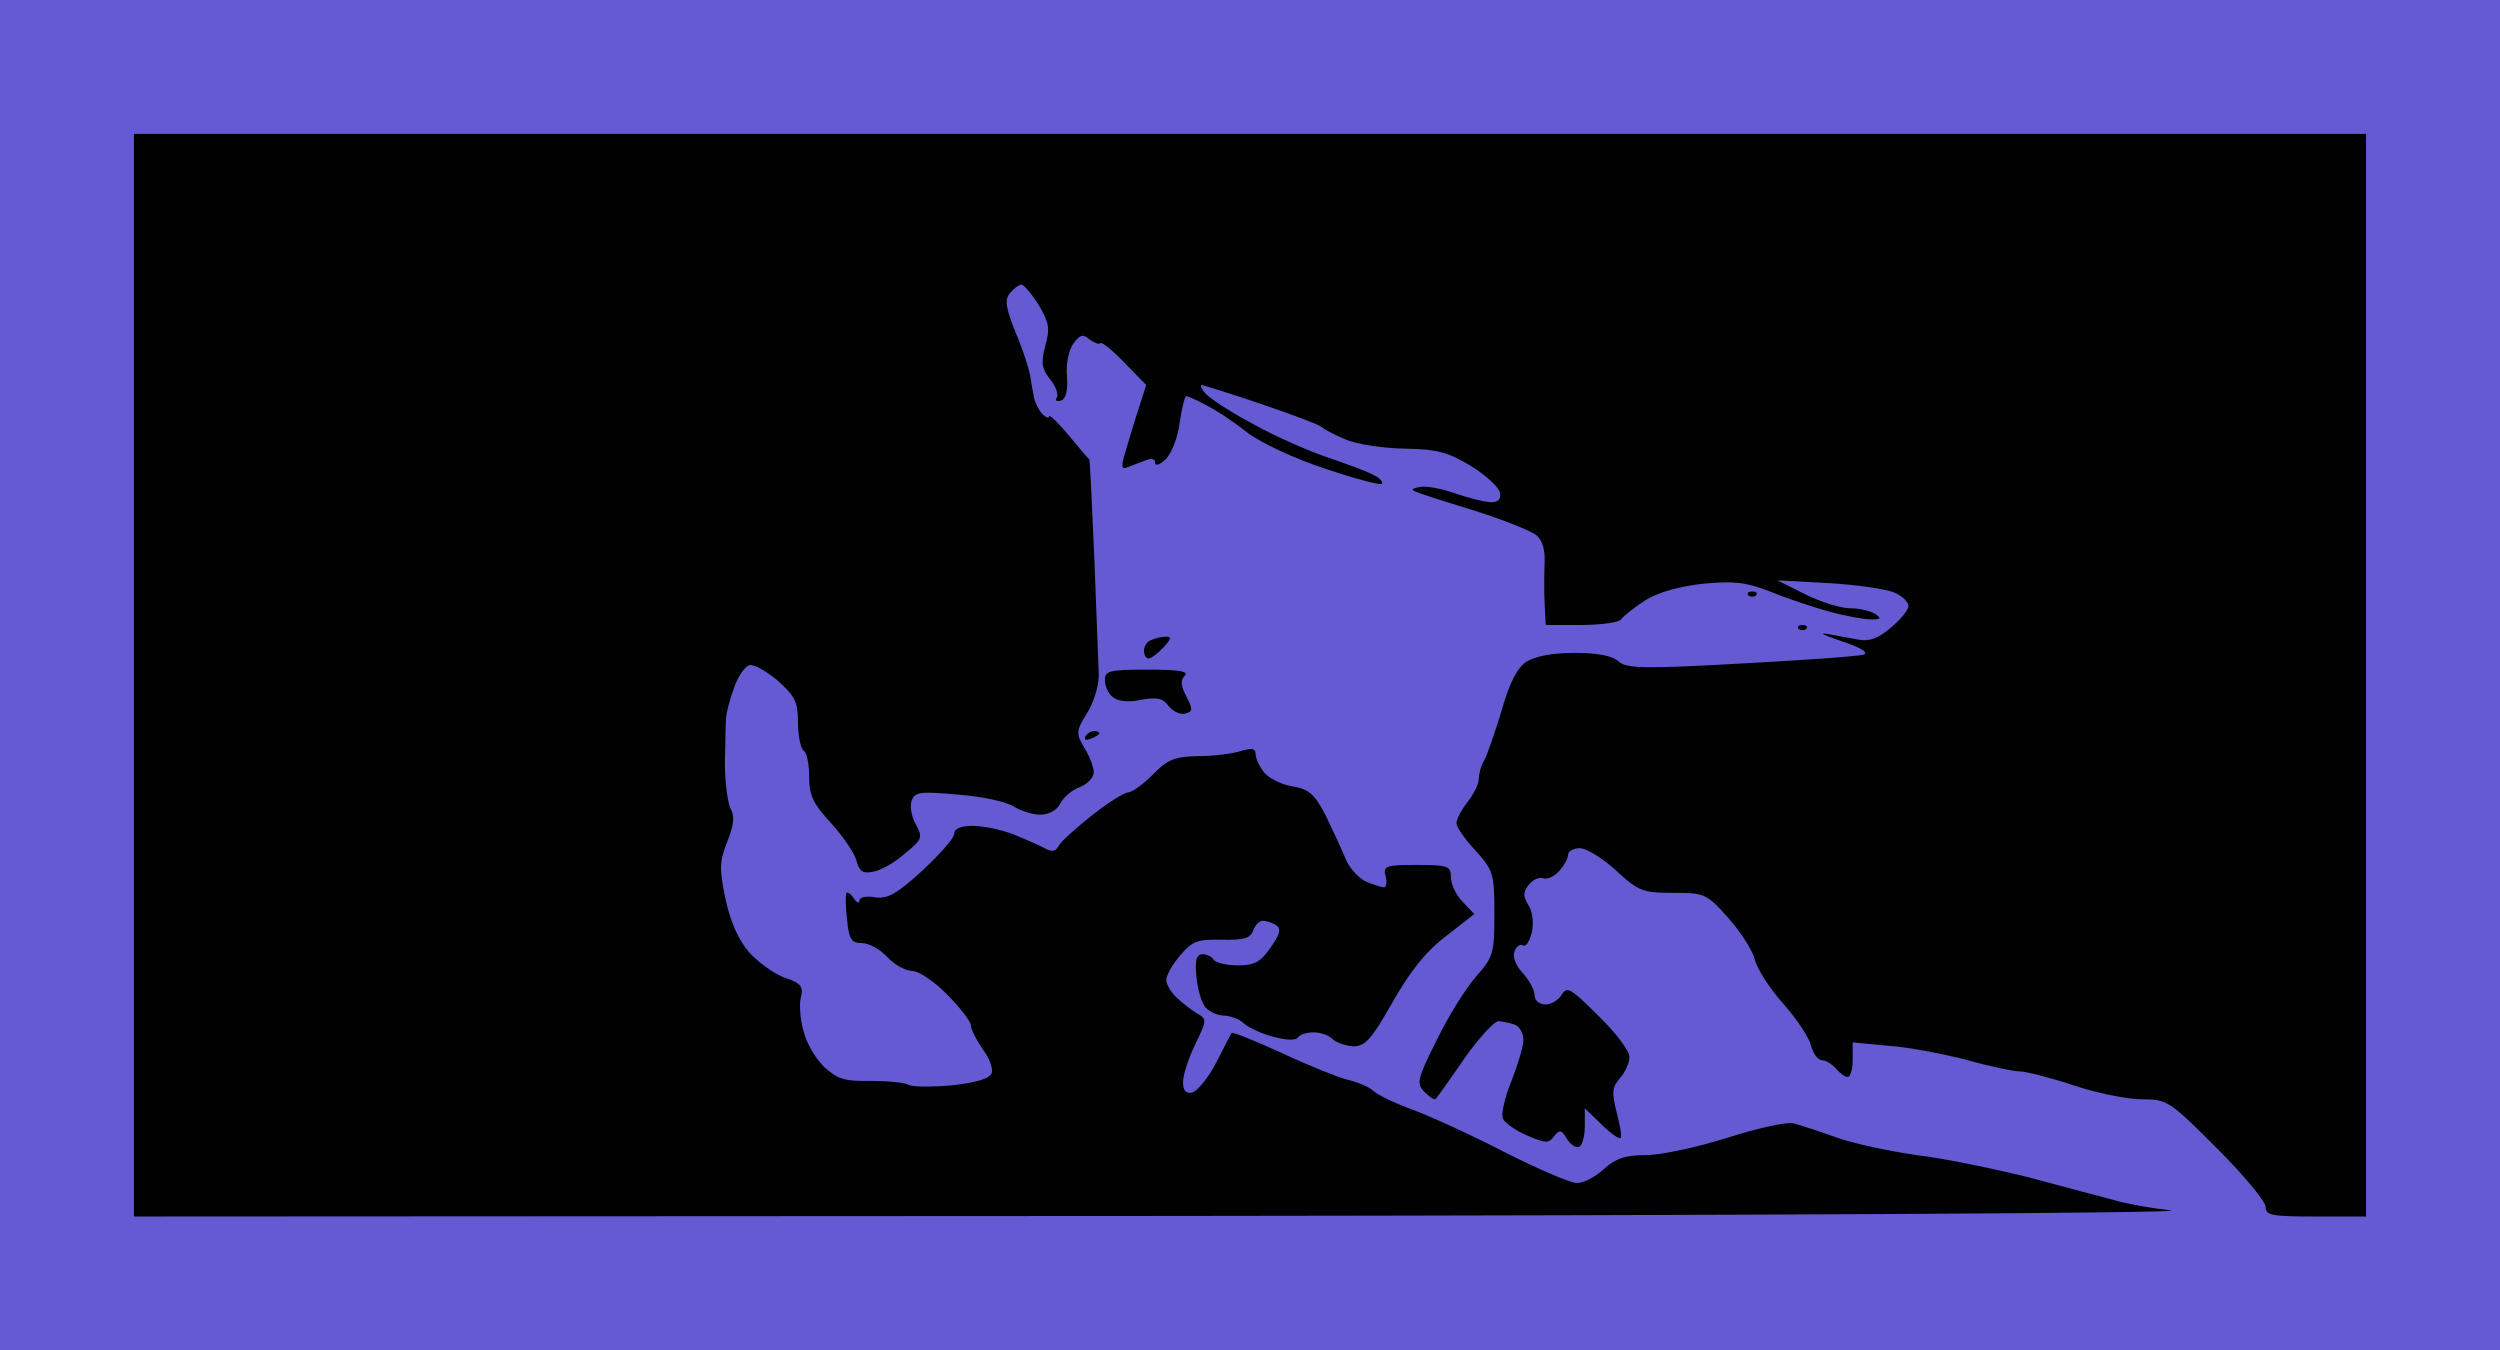
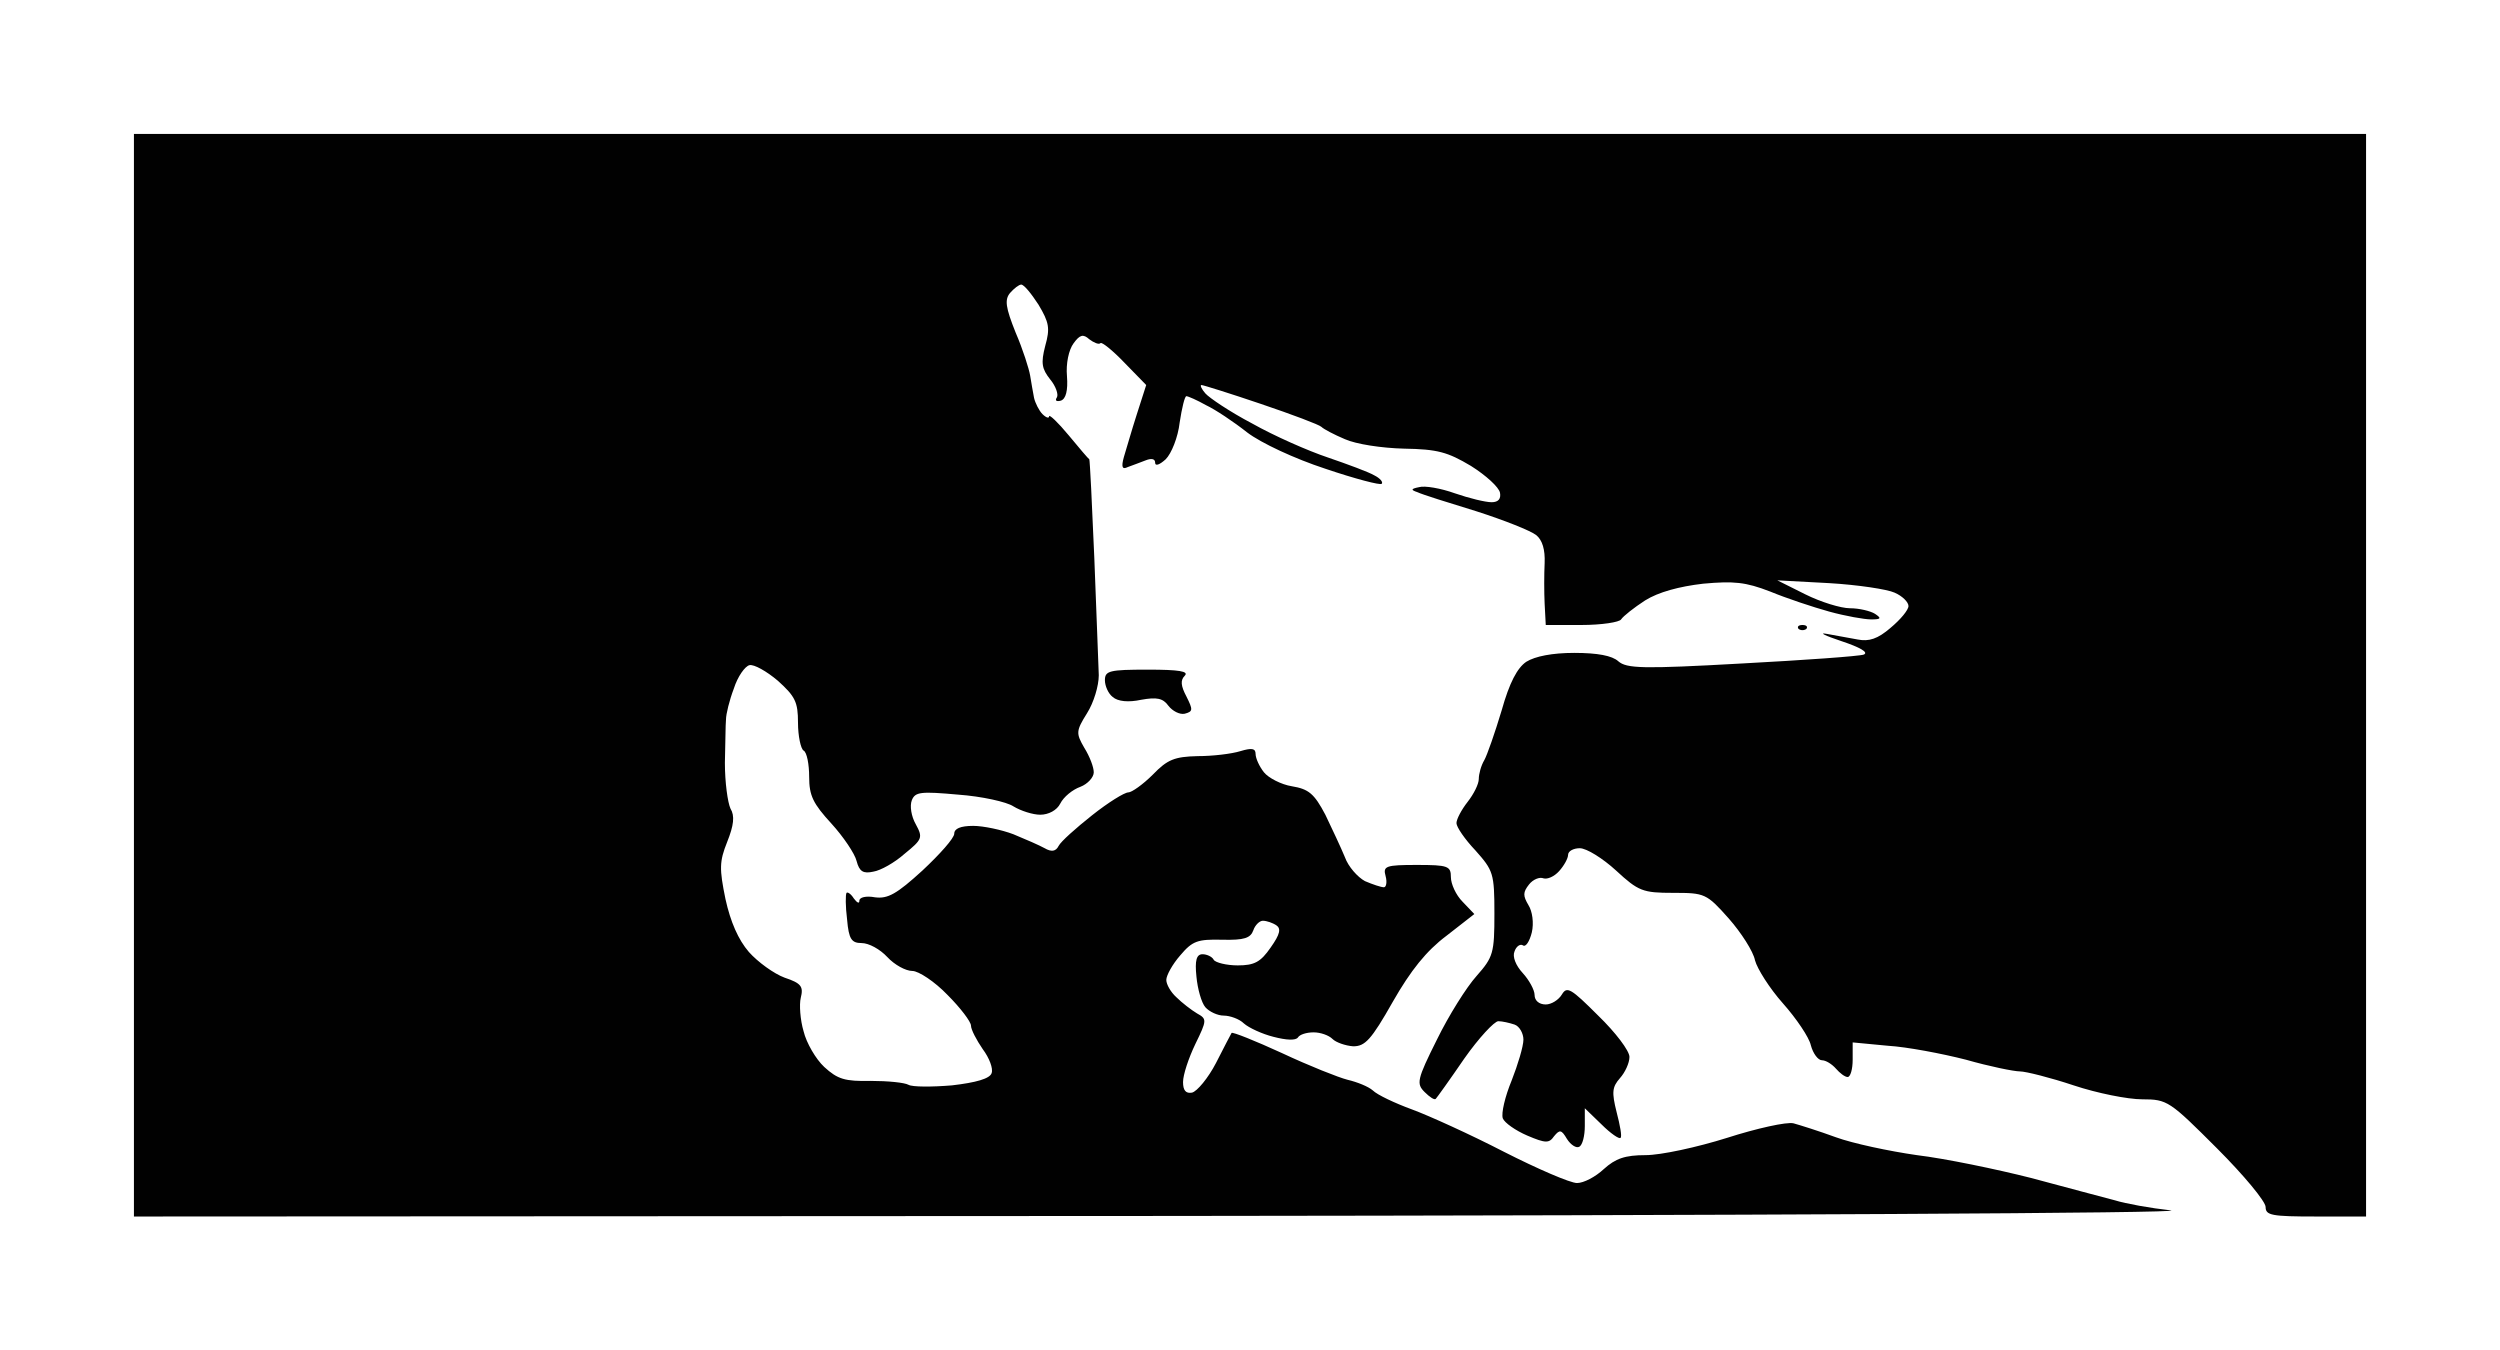
<svg xmlns="http://www.w3.org/2000/svg" version="1.0" width="100%" height="100%" viewBox="0 0 448 242" preserveAspectRatio="xMidYMid meet">
-   <rect width="448" height="242" fill="#645ad2" stroke="none" />
  <g transform="translate(0,242) scale(0.1,-0.1)" fill="#010101" stroke="none">
    <path d="M2240 2180 l-2000 0 0 -970 0 -970 1858 1 c1021 1 1828 5 1792 10 -36 4 -81 12 -100 18 -19 5 -87 23 -150 40 -63 16 -155 35 -205 41 -49 7 -115 21 -145 32 -30 11 -65 22 -76 25 -12 3 -66 -9 -119 -26 -54 -17 -119 -31 -146 -31 -37 0 -54 -6 -75 -25 -15 -14 -36 -25 -48 -25 -12 0 -70 25 -131 56 -60 31 -135 65 -165 76 -30 11 -62 26 -70 34 -8 7 -28 15 -45 19 -16 4 -69 25 -118 48 -48 22 -88 38 -90 36 -1 -2 -14 -26 -28 -54 -14 -27 -34 -51 -43 -53 -11 -2 -16 4 -16 19 0 13 10 43 22 68 21 43 21 45 3 55 -10 6 -27 19 -37 29 -10 9 -18 23 -18 31 0 8 11 28 25 44 22 26 31 29 75 28 40 -1 51 3 56 17 3 9 11 17 17 17 7 0 18 -4 24 -8 9 -6 7 -16 -10 -40 -18 -26 -29 -32 -59 -32 -20 0 -40 5 -43 10 -3 6 -13 10 -20 10 -11 0 -14 -11 -11 -40 2 -22 9 -47 16 -55 7 -8 22 -15 33 -15 11 0 28 -6 36 -14 9 -8 33 -19 53 -24 23 -6 40 -7 44 -1 3 5 15 9 28 9 12 0 27 -5 34 -12 6 -6 23 -12 37 -13 21 0 32 11 71 80 32 56 60 91 96 118 l50 39 -21 22 c-12 12 -21 32 -21 44 0 20 -5 22 -61 22 -56 0 -61 -2 -56 -20 3 -11 1 -20 -3 -20 -5 0 -20 5 -34 11 -13 7 -30 26 -36 43 -7 17 -23 51 -35 76 -20 38 -30 46 -60 51 -19 3 -42 15 -50 25 -8 10 -15 25 -15 33 0 10 -7 11 -27 5 -16 -5 -50 -9 -77 -9 -41 -1 -54 -6 -80 -33 -18 -18 -38 -32 -44 -32 -7 0 -36 -18 -65 -41 -29 -23 -56 -47 -60 -55 -5 -10 -13 -11 -25 -4 -9 5 -34 16 -56 25 -21 8 -54 15 -72 15 -23 0 -34 -5 -34 -14 0 -8 -26 -37 -57 -66 -46 -42 -62 -51 -85 -48 -16 3 -28 0 -28 -6 0 -6 -4 -4 -10 4 -5 8 -11 12 -13 10 -2 -3 -2 -24 1 -48 3 -35 8 -42 26 -42 13 0 33 -11 46 -25 13 -14 33 -25 45 -25 11 0 40 -19 63 -43 23 -23 42 -48 42 -55 0 -7 10 -26 21 -42 12 -16 19 -35 16 -43 -3 -10 -28 -17 -71 -22 -36 -3 -71 -3 -78 1 -7 4 -37 7 -68 7 -46 -1 -59 3 -83 25 -15 14 -32 43 -37 64 -6 20 -8 48 -5 60 5 20 1 26 -29 36 -19 7 -48 28 -64 46 -19 22 -33 54 -42 95 -11 54 -11 67 3 102 12 30 14 47 6 60 -5 11 -10 47 -10 82 1 34 1 69 2 78 0 9 6 34 14 55 7 22 20 40 28 42 8 2 31 -11 51 -28 31 -28 36 -38 36 -75 0 -24 5 -47 10 -50 6 -3 10 -25 10 -47 0 -34 7 -48 40 -84 21 -23 42 -54 45 -67 5 -19 12 -23 30 -19 13 2 38 16 56 32 32 26 33 29 20 53 -8 14 -11 33 -7 43 6 15 16 16 83 10 42 -3 87 -13 99 -21 13 -8 35 -15 48 -15 15 0 30 8 36 20 6 12 22 25 36 30 13 5 24 17 24 26 0 9 -7 28 -17 44 -15 26 -15 30 5 62 12 19 21 49 21 68 -1 19 -4 114 -8 210 -4 96 -8 176 -9 177 -1 0 -18 20 -37 43 -19 23 -35 38 -35 34 0 -4 -5 -3 -12 4 -6 6 -13 20 -15 29 -2 10 -5 28 -7 40 -2 12 -13 47 -26 77 -18 45 -20 59 -10 71 7 8 16 15 20 15 5 0 18 -16 31 -36 19 -32 21 -42 12 -74 -8 -31 -6 -41 9 -60 10 -12 15 -27 12 -32 -4 -6 -1 -8 7 -6 9 3 13 18 11 44 -2 22 3 47 12 59 11 15 17 17 28 7 8 -6 17 -10 20 -7 2 3 22 -13 43 -35 l39 -40 -17 -53 c-9 -28 -19 -63 -23 -76 -5 -18 -3 -23 7 -18 8 3 22 8 32 12 10 4 17 3 17 -4 0 -7 8 -4 19 6 10 10 22 39 25 66 4 26 9 47 12 47 3 0 19 -7 35 -16 17 -8 50 -30 74 -49 25 -19 85 -47 140 -65 53 -18 99 -30 101 -27 3 3 -3 10 -13 15 -10 6 -48 20 -83 32 -36 12 -97 39 -136 61 -40 21 -77 46 -84 54 -7 8 -10 15 -7 15 3 0 51 -15 107 -34 56 -19 104 -37 108 -41 4 -4 23 -14 42 -22 20 -9 66 -16 106 -17 60 -1 78 -6 120 -31 27 -17 50 -38 52 -48 2 -11 -3 -17 -15 -17 -11 0 -40 7 -66 16 -25 9 -54 14 -64 11 -15 -3 -15 -5 -3 -9 8 -4 56 -19 105 -34 50 -16 98 -35 108 -43 11 -9 16 -26 15 -50 -1 -20 -1 -53 0 -73 l2 -38 64 0 c36 0 68 5 71 10 4 6 23 21 43 34 24 15 61 25 104 30 55 5 76 3 120 -14 29 -12 77 -28 106 -36 29 -8 63 -14 75 -14 18 0 19 2 7 10 -8 5 -28 10 -45 10 -16 0 -52 11 -80 25 l-50 25 93 -5 c51 -3 104 -11 117 -17 14 -6 25 -17 25 -24 0 -7 -14 -24 -32 -39 -23 -20 -39 -25 -59 -21 -15 3 -40 7 -55 10 -16 3 -4 -3 26 -13 33 -11 49 -20 40 -24 -8 -3 -107 -10 -219 -16 -178 -10 -206 -9 -221 4 -11 10 -37 15 -79 15 -39 0 -70 -6 -86 -16 -16 -11 -30 -37 -44 -87 -12 -40 -26 -80 -31 -89 -6 -10 -10 -25 -10 -34 0 -9 -9 -27 -20 -41 -11 -14 -20 -31 -20 -38 0 -7 15 -29 34 -49 32 -36 34 -41 34 -113 0 -71 -2 -78 -32 -112 -18 -20 -50 -71 -71 -114 -36 -72 -37 -79 -22 -94 9 -9 18 -15 20 -12 2 2 25 34 51 72 26 37 54 67 61 67 7 0 20 -3 29 -6 9 -3 16 -16 16 -27 0 -12 -10 -45 -21 -73 -12 -29 -19 -59 -16 -68 3 -8 23 -22 44 -31 33 -14 39 -14 48 -1 10 12 13 12 23 -5 7 -11 17 -17 22 -14 6 3 10 20 10 37 l0 32 30 -29 c16 -16 32 -27 34 -24 3 2 -1 23 -7 46 -9 36 -8 45 6 61 9 10 17 27 17 38 0 11 -25 44 -56 74 -49 49 -56 53 -65 38 -6 -10 -19 -18 -29 -18 -12 0 -20 7 -20 17 0 9 -10 27 -21 39 -13 14 -19 30 -15 39 3 9 10 14 15 11 5 -4 12 7 16 23 4 17 1 38 -6 49 -10 17 -10 23 1 37 7 9 19 14 26 11 7 -2 19 3 28 13 9 10 16 23 16 29 0 7 10 12 21 12 12 0 41 -18 65 -40 40 -37 48 -40 102 -40 57 0 60 -1 100 -46 22 -25 44 -59 47 -75 4 -15 26 -50 50 -77 24 -27 47 -61 50 -75 4 -15 13 -27 20 -27 7 0 18 -7 25 -15 7 -8 16 -15 21 -15 5 0 9 14 9 31 l0 31 63 -6 c34 -2 97 -14 140 -25 42 -12 86 -21 97 -21 10 0 54 -11 96 -25 42 -14 97 -25 123 -25 45 0 49 -3 134 -88 48 -48 87 -95 87 -105 0 -15 11 -17 90 -17 l90 0 0 970 0 970 -2000 0z" />
-     <path d="M3140 1360 c-7 0 -10 -3 -7 -7 4 -3 10 -3 14 0 3 4 0 7 -7 7z" />
    <path d="M3230 1300 c-7 0 -10 -3 -7 -7 4 -3 10 -3 14 0 3 4 0 7 -7 7z" />
-     <path d="M2089 1279 c-8 0 -20 -3 -26 -6 -7 -2 -13 -11 -13 -19 0 -8 4 -14 8 -14 5 0 17 9 27 20 14 15 15 20 4 19z" />
    <path d="M2057 1220 c-69 0 -77 -2 -77 -19 0 -10 6 -24 14 -30 9 -8 28 -10 51 -5 28 5 39 3 49 -11 7 -9 20 -16 29 -14 15 4 15 7 3 31 -10 19 -11 29 -3 37 8 8 -10 11 -66 11z" />
-     <path d="M1961 1110 c-6 0 -13 -4 -16 -10 -3 -6 1 -7 9 -4 9 3 16 8 16 10 0 2 -4 4 -9 4z" />
  </g>
</svg>